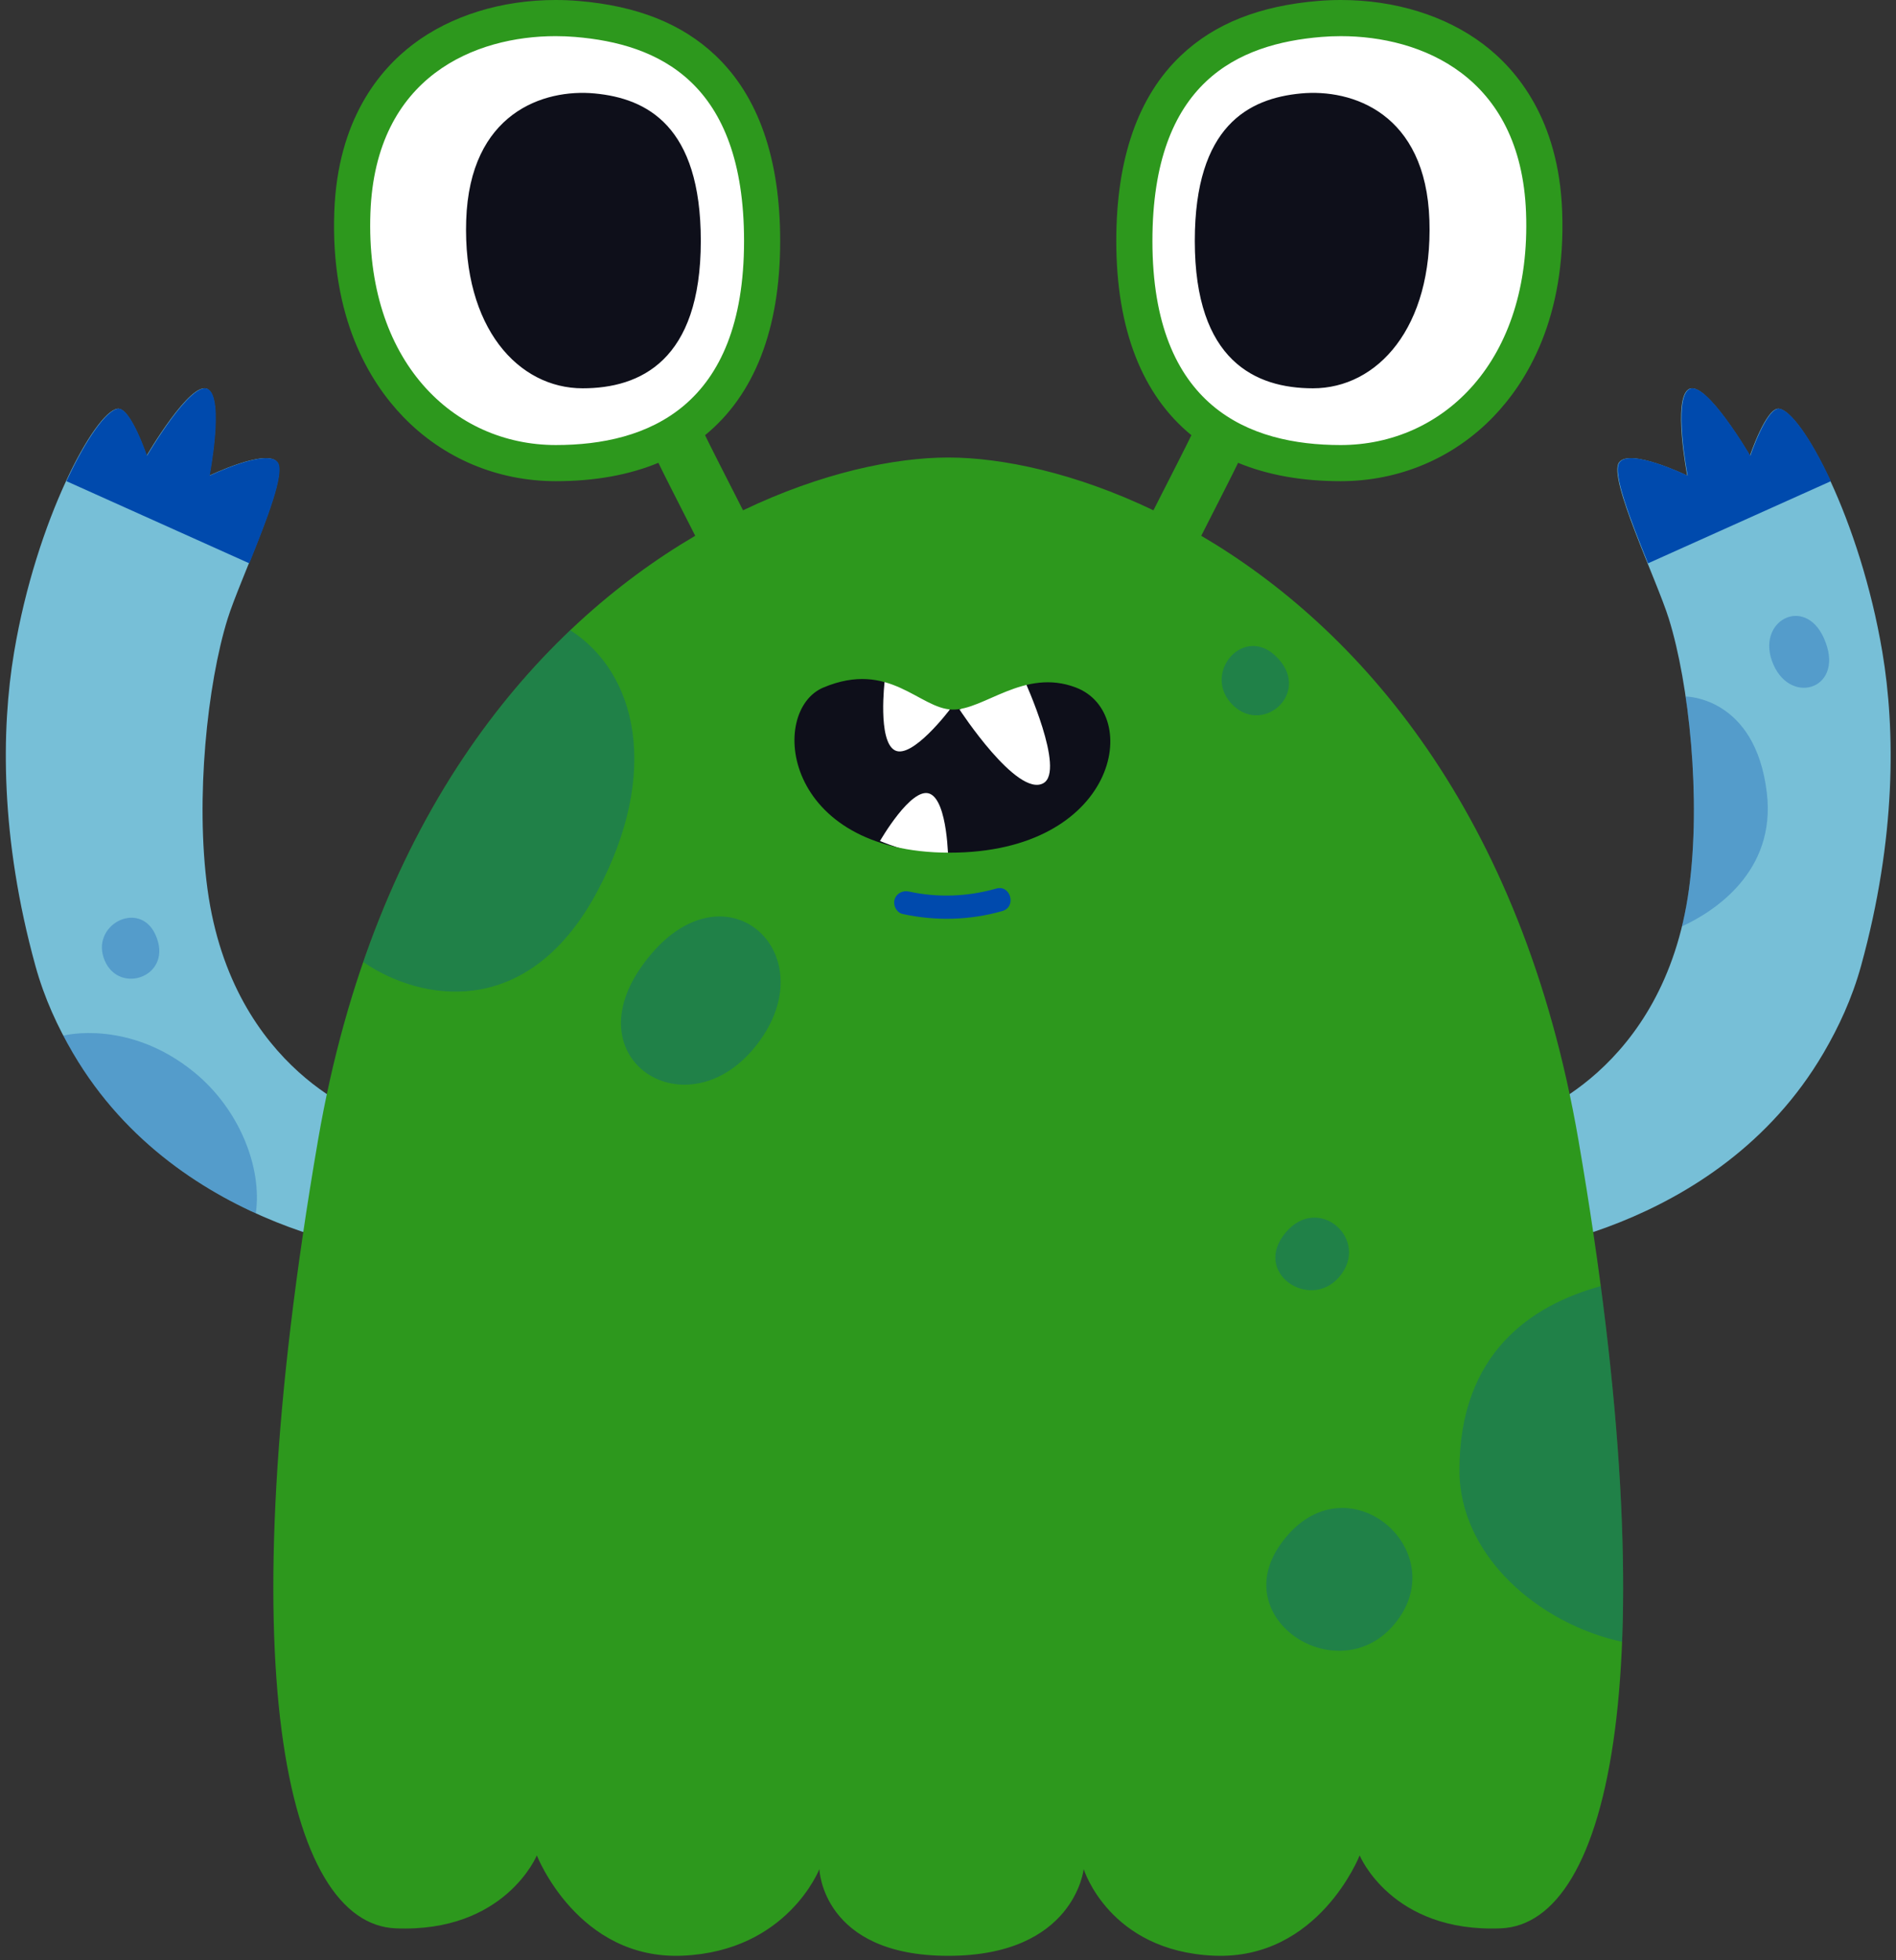
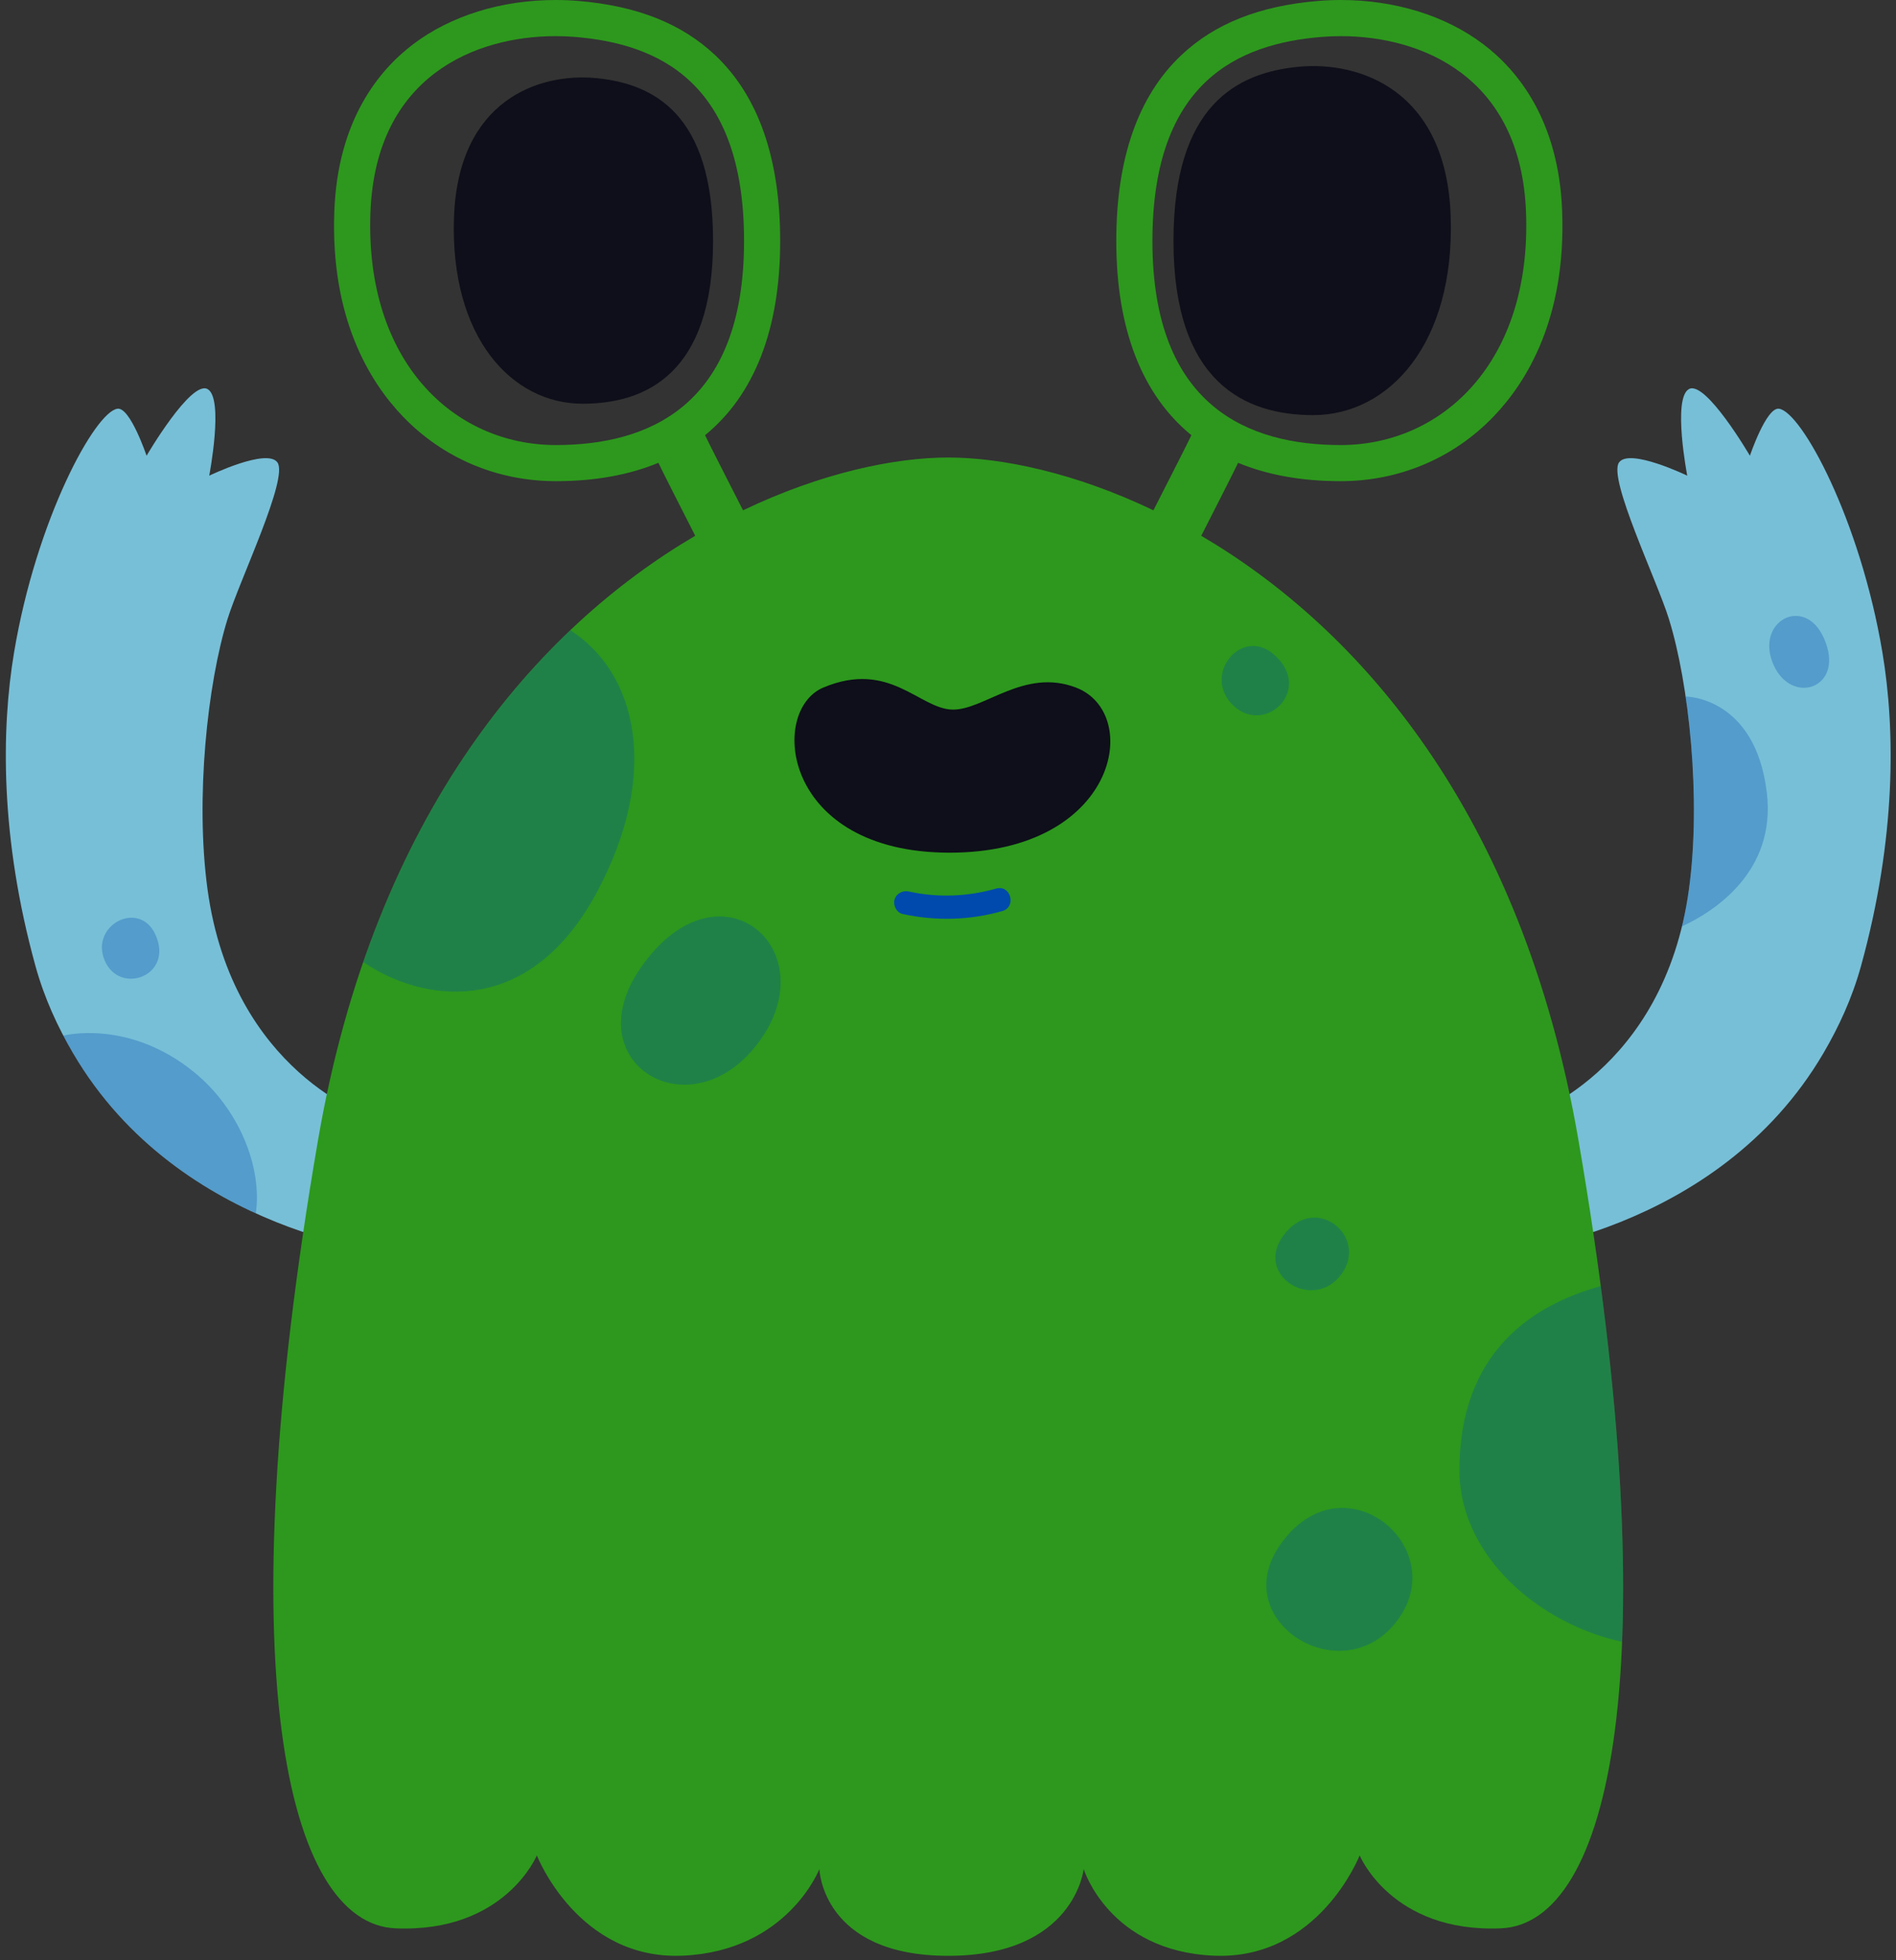
<svg xmlns="http://www.w3.org/2000/svg" fill="#000000" height="336.6" preserveAspectRatio="xMidYMid meet" version="1" viewBox="-1.0 0.0 325.6 336.6" width="325.6" zoomAndPan="magnify">
  <rect x="-1.0" y="0.0" width="325.6" height="336.6" fill="#333333" stroke="none" />
  <g id="change1_1">
    <path d="M99.041,69.322c-12.196,0-22.743-11.479-22.084-31.844S91.625,12.484,101.348,13.41 c9.853,0.938,20.106,6.11,20.106,27.956C121.455,64.138,109.918,69.322,99.041,69.322z M200.523,41.37 c0-23.372,10.97-28.905,21.511-29.909c10.403-0.99,25.39,3.961,26.095,25.749 c0.705,21.788-10.579,34.068-23.627,34.068C212.865,71.278,200.523,65.732,200.523,41.37z M136.896,114.243 c-10.929,5.09-8.233,36.47,25.11,36.47s38.5-30.808,25.11-36.47c-10.325-4.365-18.25,5.028-24.561,4.874 C155.976,118.957,150.069,108.108,136.896,114.243z" fill="#0e0f1a" />
  </g>
  <g id="change2_1">
-     <path d="M228.696,1.669c-19.276,0-35.947,15.768-34.905,43.744 c1.042,27.976,23.183,34.334,38.551,33.062c15.573-1.289,31.779-8.393,31.779-38.403 C264.122,8.79,245.888,1.669,228.696,1.669z M224.477,66.673c-9.849,0-20.294-4.694-20.294-25.312 c0-19.781,9.284-24.463,18.205-25.313c8.804-0.838,21.488,3.353,22.085,21.792 C245.07,56.28,235.52,66.673,224.477,66.673z M94.837,1.669c-17.192,0-35.426,7.121-35.426,38.403 c0,30.011,16.206,37.115,31.779,38.403c15.368,1.272,37.51-5.087,38.551-33.062 C130.783,17.437,114.112,1.669,94.837,1.669z M99.055,66.673c-11.043,0-20.593-10.393-19.996-28.833 C79.656,19.401,92.34,15.21,101.144,16.048c8.921,0.849,18.205,5.532,18.205,25.313 C119.35,61.979,108.904,66.673,99.055,66.673z M150.928,116.913c0,0-1.245,10.28,1.727,11.91 s9.468-7.002,9.468-7.002S158.554,119.663,150.928,116.913z M163.778,121.821c0,0,9.906,15.196,14.406,12.653 c3.824-2.162-3.21-17.561-3.21-17.561C167.347,119.663,163.778,121.821,163.778,121.821z M161.841,147.881 c0,0-0.042-10.355-3.194-11.603c-3.152-1.248-8.525,8.124-8.525,8.124S153.932,146.1,161.841,147.881z" fill="#ffffff" />
-   </g>
+     </g>
  <g id="change3_1">
    <path d="M312.137,180.839c-0.001-0.001-0.002-0.002-0.003-0.003 c-18.376,31.365-55.96,34.468-55.96,34.468l4.787-23.478c0,0,23.778-7.609,28.083-39.13 c2.126-15.566,0.013-35.326-3.45-46.441c-2.096-6.729-10.507-24.165-8.55-26.863 c1.81-2.497,11.707,2.283,11.707,2.283s-2.569-13.304,0.293-14.87c2.863-1.565,10.467,11.446,10.467,11.446 s2.811-8.34,4.981-8.073c3.856,0.475,13.945,19.013,17.77,41.823c2.231,13.304,2.391,31.891-3.661,53.835 c-1.547,5.611-3.854,10.528-6.424,14.928C312.163,180.788,312.151,180.814,312.137,180.839z M11.544,180.839 c0.001-0.001,0.002-0.002,0.003-0.003c18.376,31.365,55.96,34.468,55.96,34.468l-4.787-23.478 c0,0-23.778-7.609-28.083-39.13c-2.126-15.566-0.013-35.326,3.45-46.441c2.096-6.729,10.507-24.165,8.55-26.863 c-1.81-2.497-11.707,2.283-11.707,2.283s2.569-13.304-0.293-14.87c-2.863-1.565-10.467,11.446-10.467,11.446 s-2.811-8.34-4.981-8.073c-3.856,0.475-13.945,19.013-17.77,41.823c-2.231,13.304-2.391,31.891,3.661,53.835 c1.547,5.611,3.854,10.528,6.424,14.928C11.518,180.788,11.53,180.814,11.544,180.839z" fill="#77bfd7" />
  </g>
  <g id="change4_1">
    <path d="M270.058,195.713c-9.72-56.379-37.853-87.911-64.767-103.717 c2.699-5.308,5.722-11.223,6.325-12.528c5.027,2.078,10.908,3.153,17.608,3.153c10.039,0,19.356-3.931,26.233-11.069 c5.765-5.984,12.495-16.962,11.813-35.276c-0.584-15.69-7.697-24.266-13.56-28.697 C247.242,2.692,238.563,0,229.269,0c-1.298,0-2.605,0.054-3.884,0.16c-10.099,0.836-17.813,3.902-23.582,9.373 c-7.368,6.987-11.104,17.702-11.104,31.847c0,15.173,4.46,26.45,12.899,33.343 c-0.61,1.319-3.775,7.505-6.519,12.899c-13.435-6.438-26.039-9.065-35.239-9.065s-21.804,2.627-35.239,9.065 c-2.744-5.394-5.909-11.58-6.519-12.899c8.439-6.894,12.899-18.17,12.899-33.343 c0-14.145-3.736-24.859-11.104-31.847c-5.77-5.472-13.483-8.538-23.582-9.373C97.017,0.054,95.71,0,94.412,0 C85.119,0,76.439,2.692,69.972,7.579c-5.864,4.431-12.976,13.007-13.56,28.697 C55.73,54.59,62.459,65.568,68.225,71.552c6.877,7.138,16.193,11.069,26.233,11.069 c6.701,0,12.581-1.075,17.608-3.153c0.603,1.305,3.626,7.22,6.325,12.528c-26.914,15.806-55.047,47.338-64.767,103.717 c-15.652,90.783-5.478,134.609,13.304,135.391c18.783,0.783,24.261-12.522,24.261-12.522s7.043,18,25.044,17.217 s23.478-14.87,23.478-14.87s0.435,14.894,22.13,14.894s23.261-14.894,23.261-14.894s4.348,14.087,22.348,14.87 s25.044-17.217,25.044-17.217s5.478,13.304,24.261,12.522C275.536,330.322,285.71,286.496,270.058,195.713z M94.457,76.415c-17.585,0-32.794-14.385-31.843-39.908c0.877-23.536,18.124-30.301,31.798-30.301 c1.154,0,2.281,0.048,3.372,0.138c14.207,1.176,28.992,7.657,28.992,35.035 C126.776,69.918,110.142,76.415,94.457,76.415z M162.081,146.409c-28.787,0-31.115-24.401-21.679-28.359 c11.373-4.771,16.473,3.666,22.153,3.79c5.449,0.119,12.291-7.185,21.205-3.79 C195.32,122.452,190.867,146.409,162.081,146.409z M196.905,41.38c0-27.378,14.784-33.86,28.992-35.035 c1.091-0.09,2.218-0.138,3.372-0.138c13.674,0,30.922,6.765,31.798,30.301 c0.951,25.522-14.258,39.908-31.843,39.908C213.54,76.415,196.905,69.918,196.905,41.38z" fill="#2d981d" />
  </g>
  <g id="change5_1">
-     <path d="M313.419,82.619l-31.403,14.108c-2.95-7.318-6.193-15.552-4.899-17.337 c1.81-2.497,11.707,2.283,11.707,2.283s-2.569-13.304,0.293-14.87c2.863-1.565,10.467,11.446,10.467,11.446 s2.811-8.34,4.981-8.073C306.487,70.413,309.952,75.13,313.419,82.619z M10.412,82.619l31.403,14.108 c2.95-7.318,6.193-15.552,4.899-17.337c-1.81-2.497-11.707,2.283-11.707,2.283s2.569-13.304-0.293-14.87 c-2.863-1.565-10.467,11.446-10.467,11.446s-2.811-8.34-4.981-8.073C17.344,70.413,13.879,75.13,10.412,82.619z" fill="#004aad" />
-   </g>
+     </g>
  <g id="change5_2">
    <path d="M96.938,108.216c11.429,7.329,15.471,24.389,4.715,44.692 c-11.452,21.618-29.002,19.222-39.002,13.095c-0.427-0.261-0.848-0.535-1.267-0.814 C70.073,140.055,82.925,121.53,96.938,108.216z M109.043,166.149c-11.508,16.566,8.946,28.633,20.5,12.454 C140.876,162.734,122.308,147.054,109.043,166.149z M249.63,252.449c0.002,14.734,13.688,26.375,27.931,29.454 c0.644-16.233-0.42-36.551-3.66-61.065C261.981,224.1,249.627,232.331,249.63,252.449z M218.806,265.305 c-9.196,13.238,11.056,25.596,20.332,12.696C248.236,265.348,229.406,250.045,218.806,265.305z M219.233,212.372 c-4.71,6.78,5.431,12.948,10.18,6.34C234.07,212.23,224.661,204.556,219.233,212.372z M217.954,112.54 c-5.671-5.215-12.661,3.378-7.154,8.607C216.201,126.276,224.49,118.552,217.954,112.54z M287.83,159.072 c5.551-2.55,16.187-9.398,14.592-22.909c-1.956-16.578-13.951-16.567-13.951-16.567l-0.002,0.02 c1.514,10.336,1.999,22.645,0.574,33.079C288.736,154.945,288.32,157.06,287.83,159.072z M42.928,208.328 c1.136-7.919-2.875-17.898-10.505-24.159c-11.284-9.258-22.472-6.365-22.544-6.349 c0.527,1.004,1.069,1.988,1.626,2.942c0.014,0.025,0.026,0.051,0.04,0.077c0.001-0.001,0.002-0.002,0.003-0.003 C19.838,194.987,32.033,203.372,42.928,208.328z M25.701,160.504c-2.764-6.139-11.334-1.637-8.706,4.457 C19.573,170.937,28.887,167.58,25.701,160.504z M312.201,109.538c-3.351-7.444-11.87-2.829-8.663,4.552 C306.683,121.328,316.064,118.119,312.201,109.538z" fill="#004aad" opacity="0.3" />
  </g>
  <g id="change5_3">
    <path d="M170.078,152.57c2.483-0.711,3.534,3.15,1.063,3.857c-5.576,1.597-11.461,1.748-17.123,0.509 c-1.06-0.232-1.672-1.46-1.397-2.46c0.297-1.08,1.406-1.628,2.46-1.397 C160.047,154.166,165.196,153.968,170.078,152.57L170.078,152.57z M170.078,152.57 c2.483-0.711,3.534,3.15,1.063,3.857c-5.576,1.597-11.461,1.748-17.123,0.509 c-1.06-0.232-1.672-1.46-1.397-2.46c0.297-1.08,1.406-1.628,2.46-1.397 C160.047,154.166,165.196,153.968,170.078,152.57L170.078,152.57z" fill="#004aad" />
  </g>
</svg>